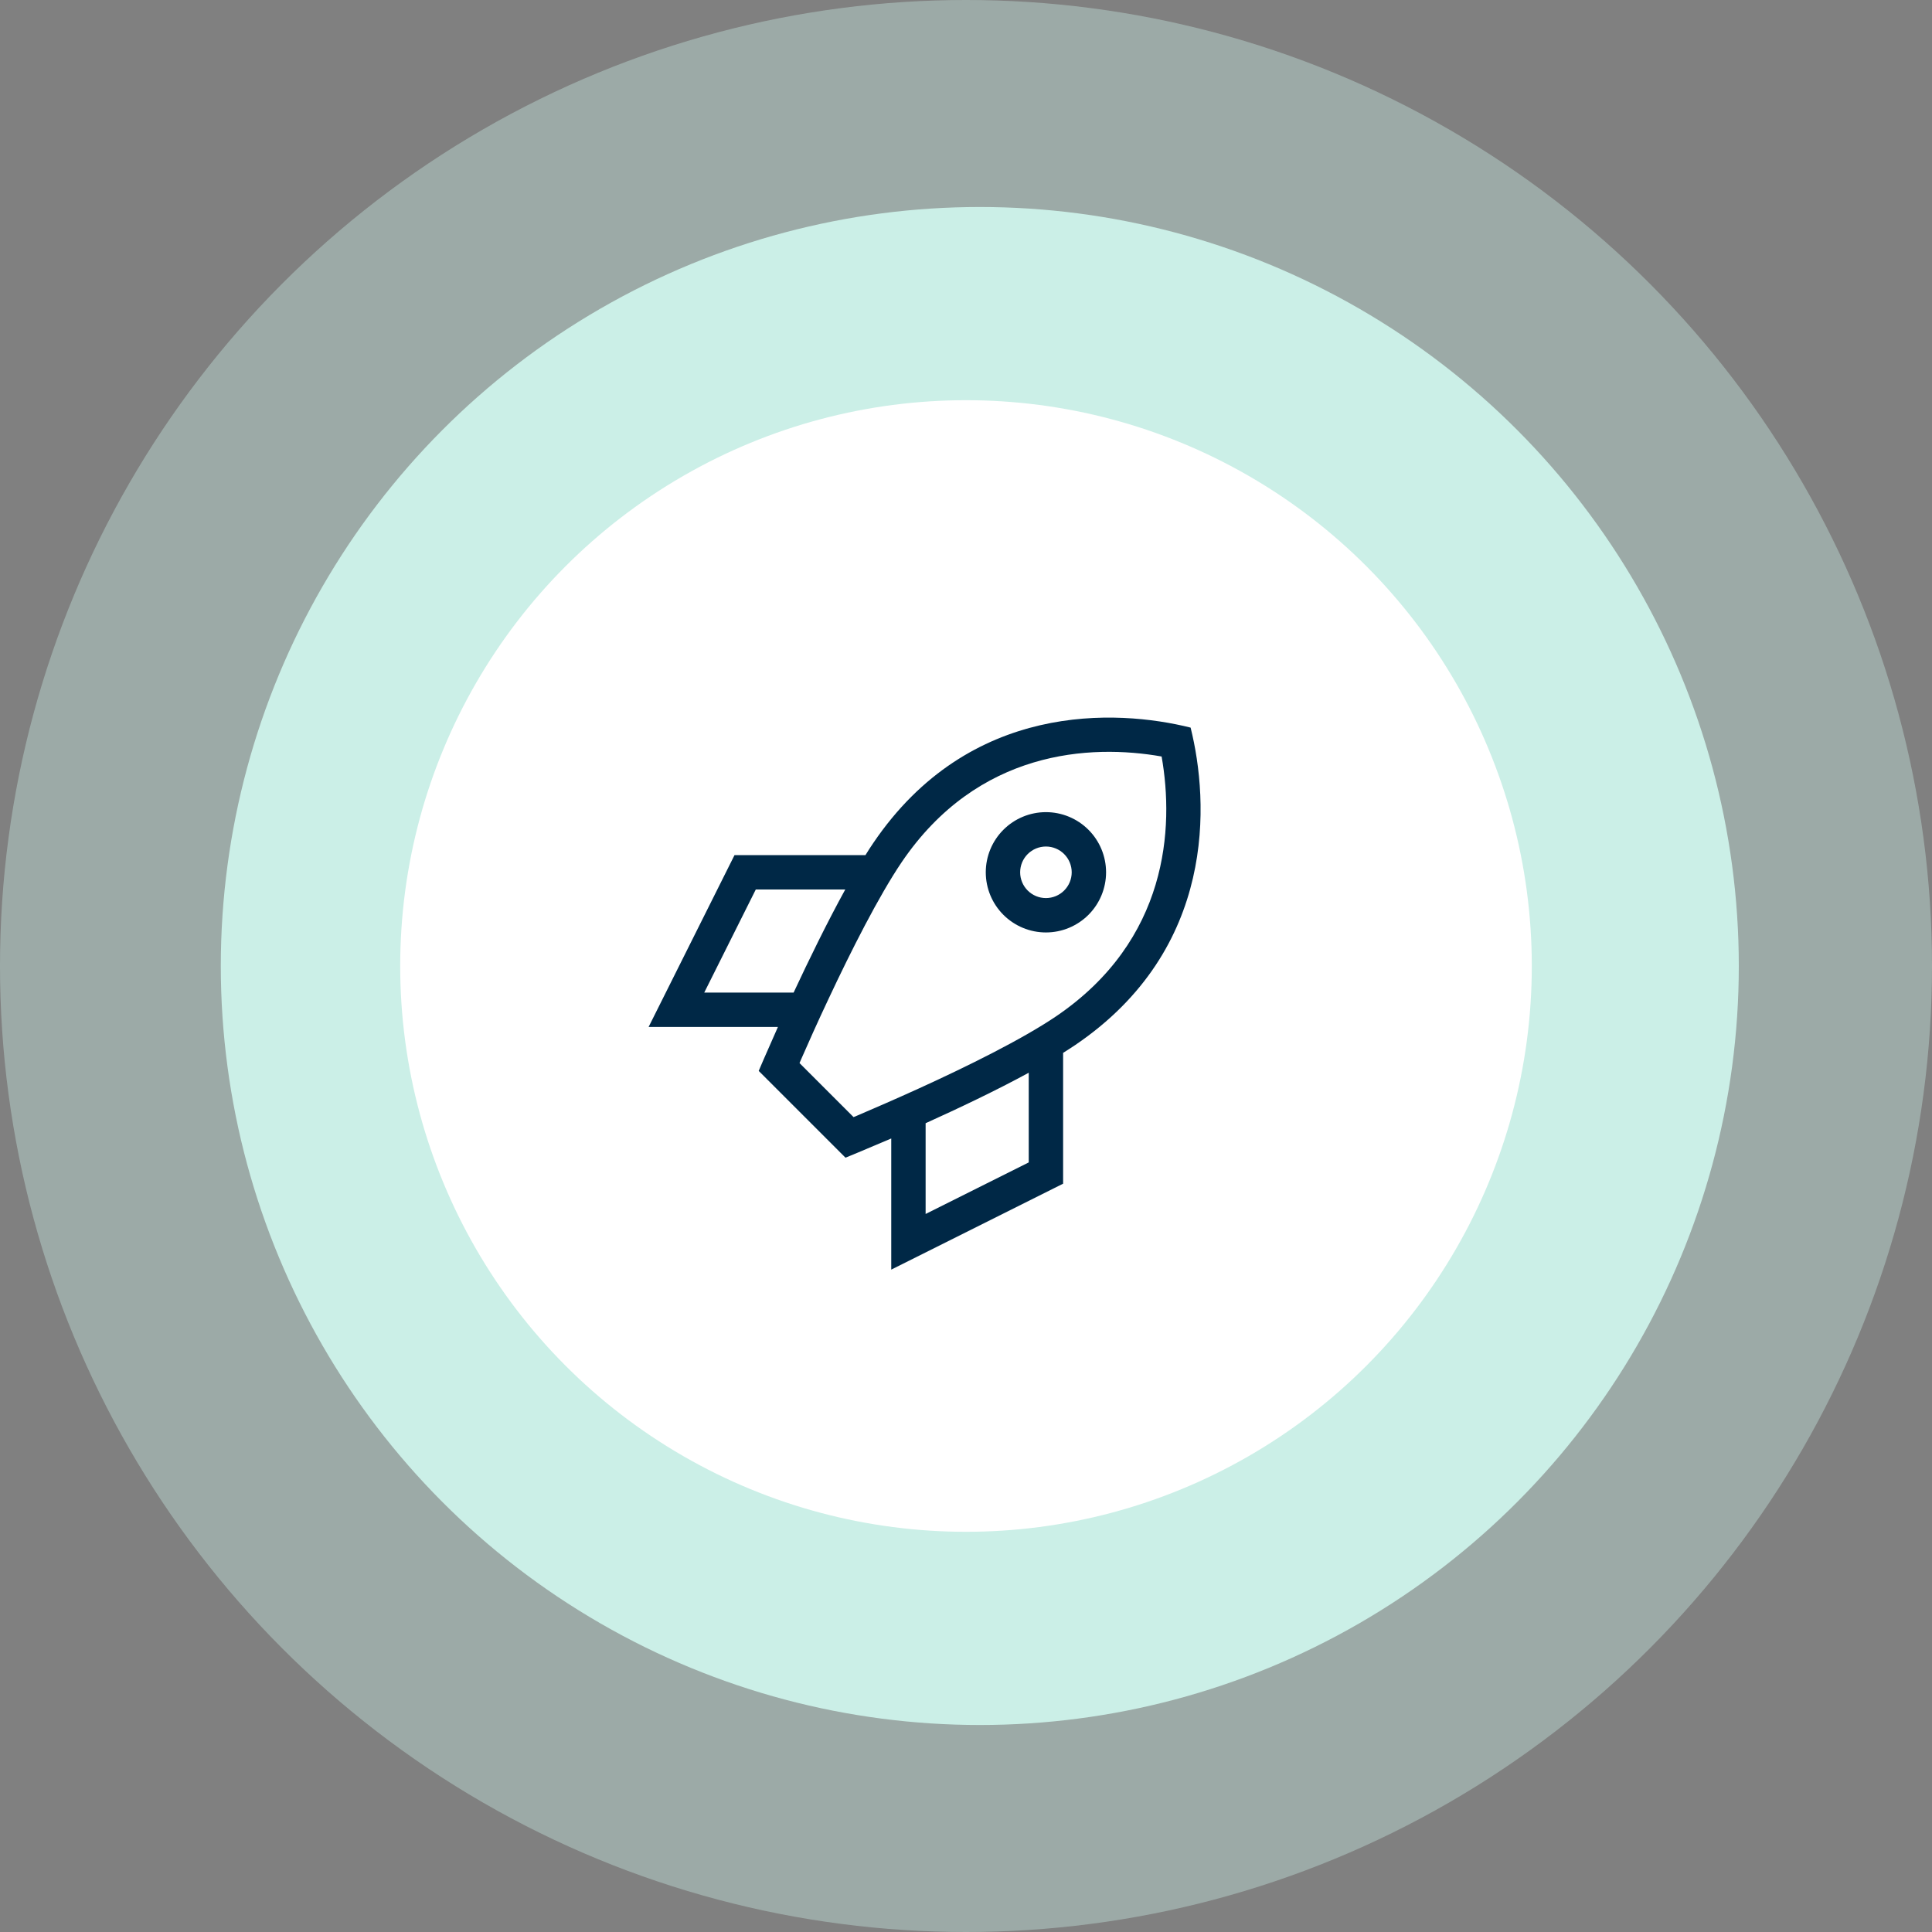
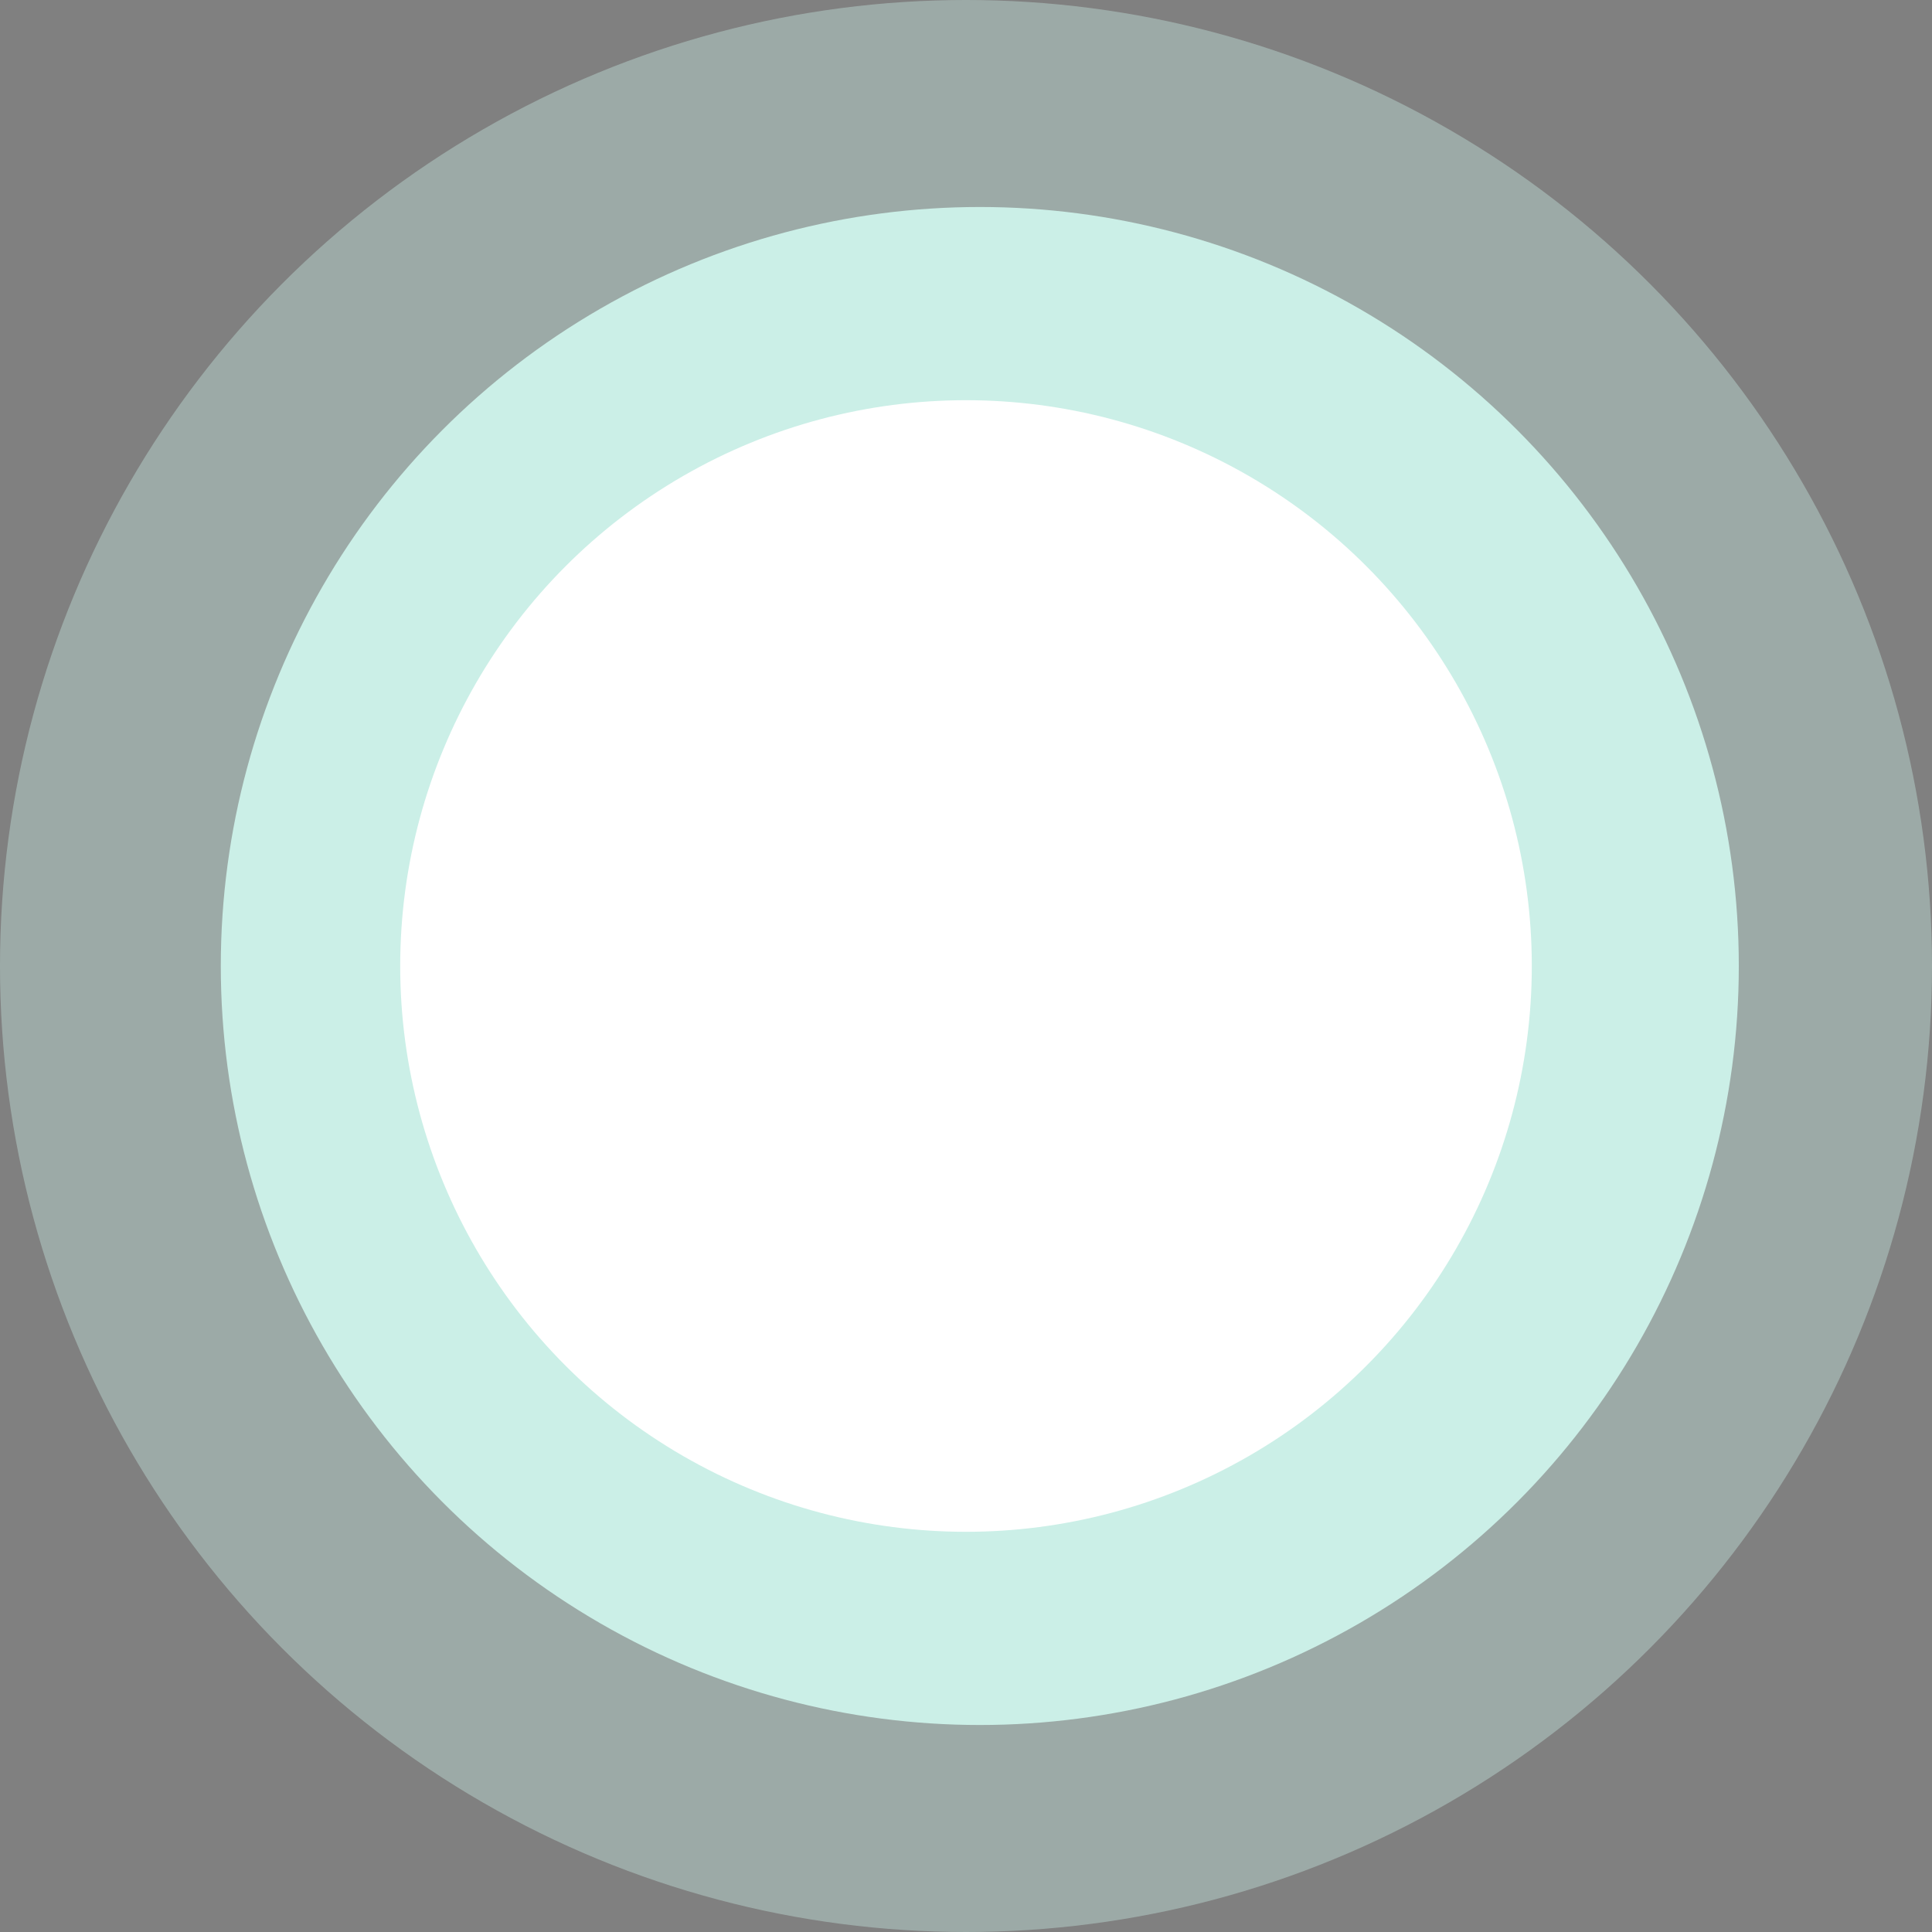
<svg xmlns="http://www.w3.org/2000/svg" width="140" height="140" viewBox="0 0 140 140" fill="none">
  <rect x="0" y="0" width="140" height="140" fill="#808080" stroke="none" />
  <circle cx="70" cy="70" r="70" fill="#CBEFE7" fill-opacity="0.38" />
  <circle cx="71" cy="70" r="55" fill="#CBEFE7" />
  <circle cx="70" cy="70" r="41" fill="white" />
-   <path d="M77.037 76.294C77.348 76.1 77.636 75.913 77.916 75.726C88.175 68.767 87.615 58.096 86.276 52.725C80.913 51.386 70.242 50.818 63.283 61.085C63.096 61.365 62.902 61.653 62.715 61.964H53.998H53.227L52.884 62.649L47.903 72.612L47 74.418H49.016H56.371C55.523 76.317 54.978 77.602 54.978 77.602L61.267 83.891C61.267 83.891 62.606 83.346 64.583 82.498V89.986V92.001L66.389 91.099L76.352 86.117L77.037 85.775V85.004V76.294ZM74.546 77.734V84.233L67.074 87.969V81.392C69.432 80.326 72.164 79.034 74.546 77.734ZM57.508 71.927H51.032L54.768 64.455H61.252C59.936 66.845 58.605 69.577 57.508 71.927ZM57.936 77.034L58.053 76.761C58.543 75.64 59.236 74.084 60.045 72.371C61.672 68.9 63.68 64.93 65.338 62.478C70.857 54.337 79.014 53.908 84.175 54.819C85.085 59.98 84.657 68.137 76.516 73.655C74.064 75.313 70.078 77.283 66.576 78.878C64.848 79.664 63.283 80.342 62.155 80.824L61.851 80.949L57.928 77.026L57.936 77.034ZM75.792 65.078C75.296 65.078 74.821 64.881 74.471 64.531C74.12 64.18 73.924 63.705 73.924 63.21C73.924 62.714 74.12 62.239 74.471 61.889C74.821 61.539 75.296 61.342 75.792 61.342C76.287 61.342 76.762 61.539 77.112 61.889C77.463 62.239 77.66 62.714 77.66 63.21C77.66 63.705 77.463 64.18 77.112 64.531C76.762 64.881 76.287 65.078 75.792 65.078ZM71.433 63.21C71.433 64.366 71.892 65.475 72.71 66.292C73.527 67.109 74.636 67.569 75.792 67.569C76.948 67.569 78.056 67.109 78.874 66.292C79.691 65.475 80.15 64.366 80.15 63.21C80.15 62.054 79.691 60.945 78.874 60.128C78.056 59.31 76.948 58.851 75.792 58.851C74.636 58.851 73.527 59.31 72.71 60.128C71.892 60.945 71.433 62.054 71.433 63.21Z" fill="#002846" />
</svg>